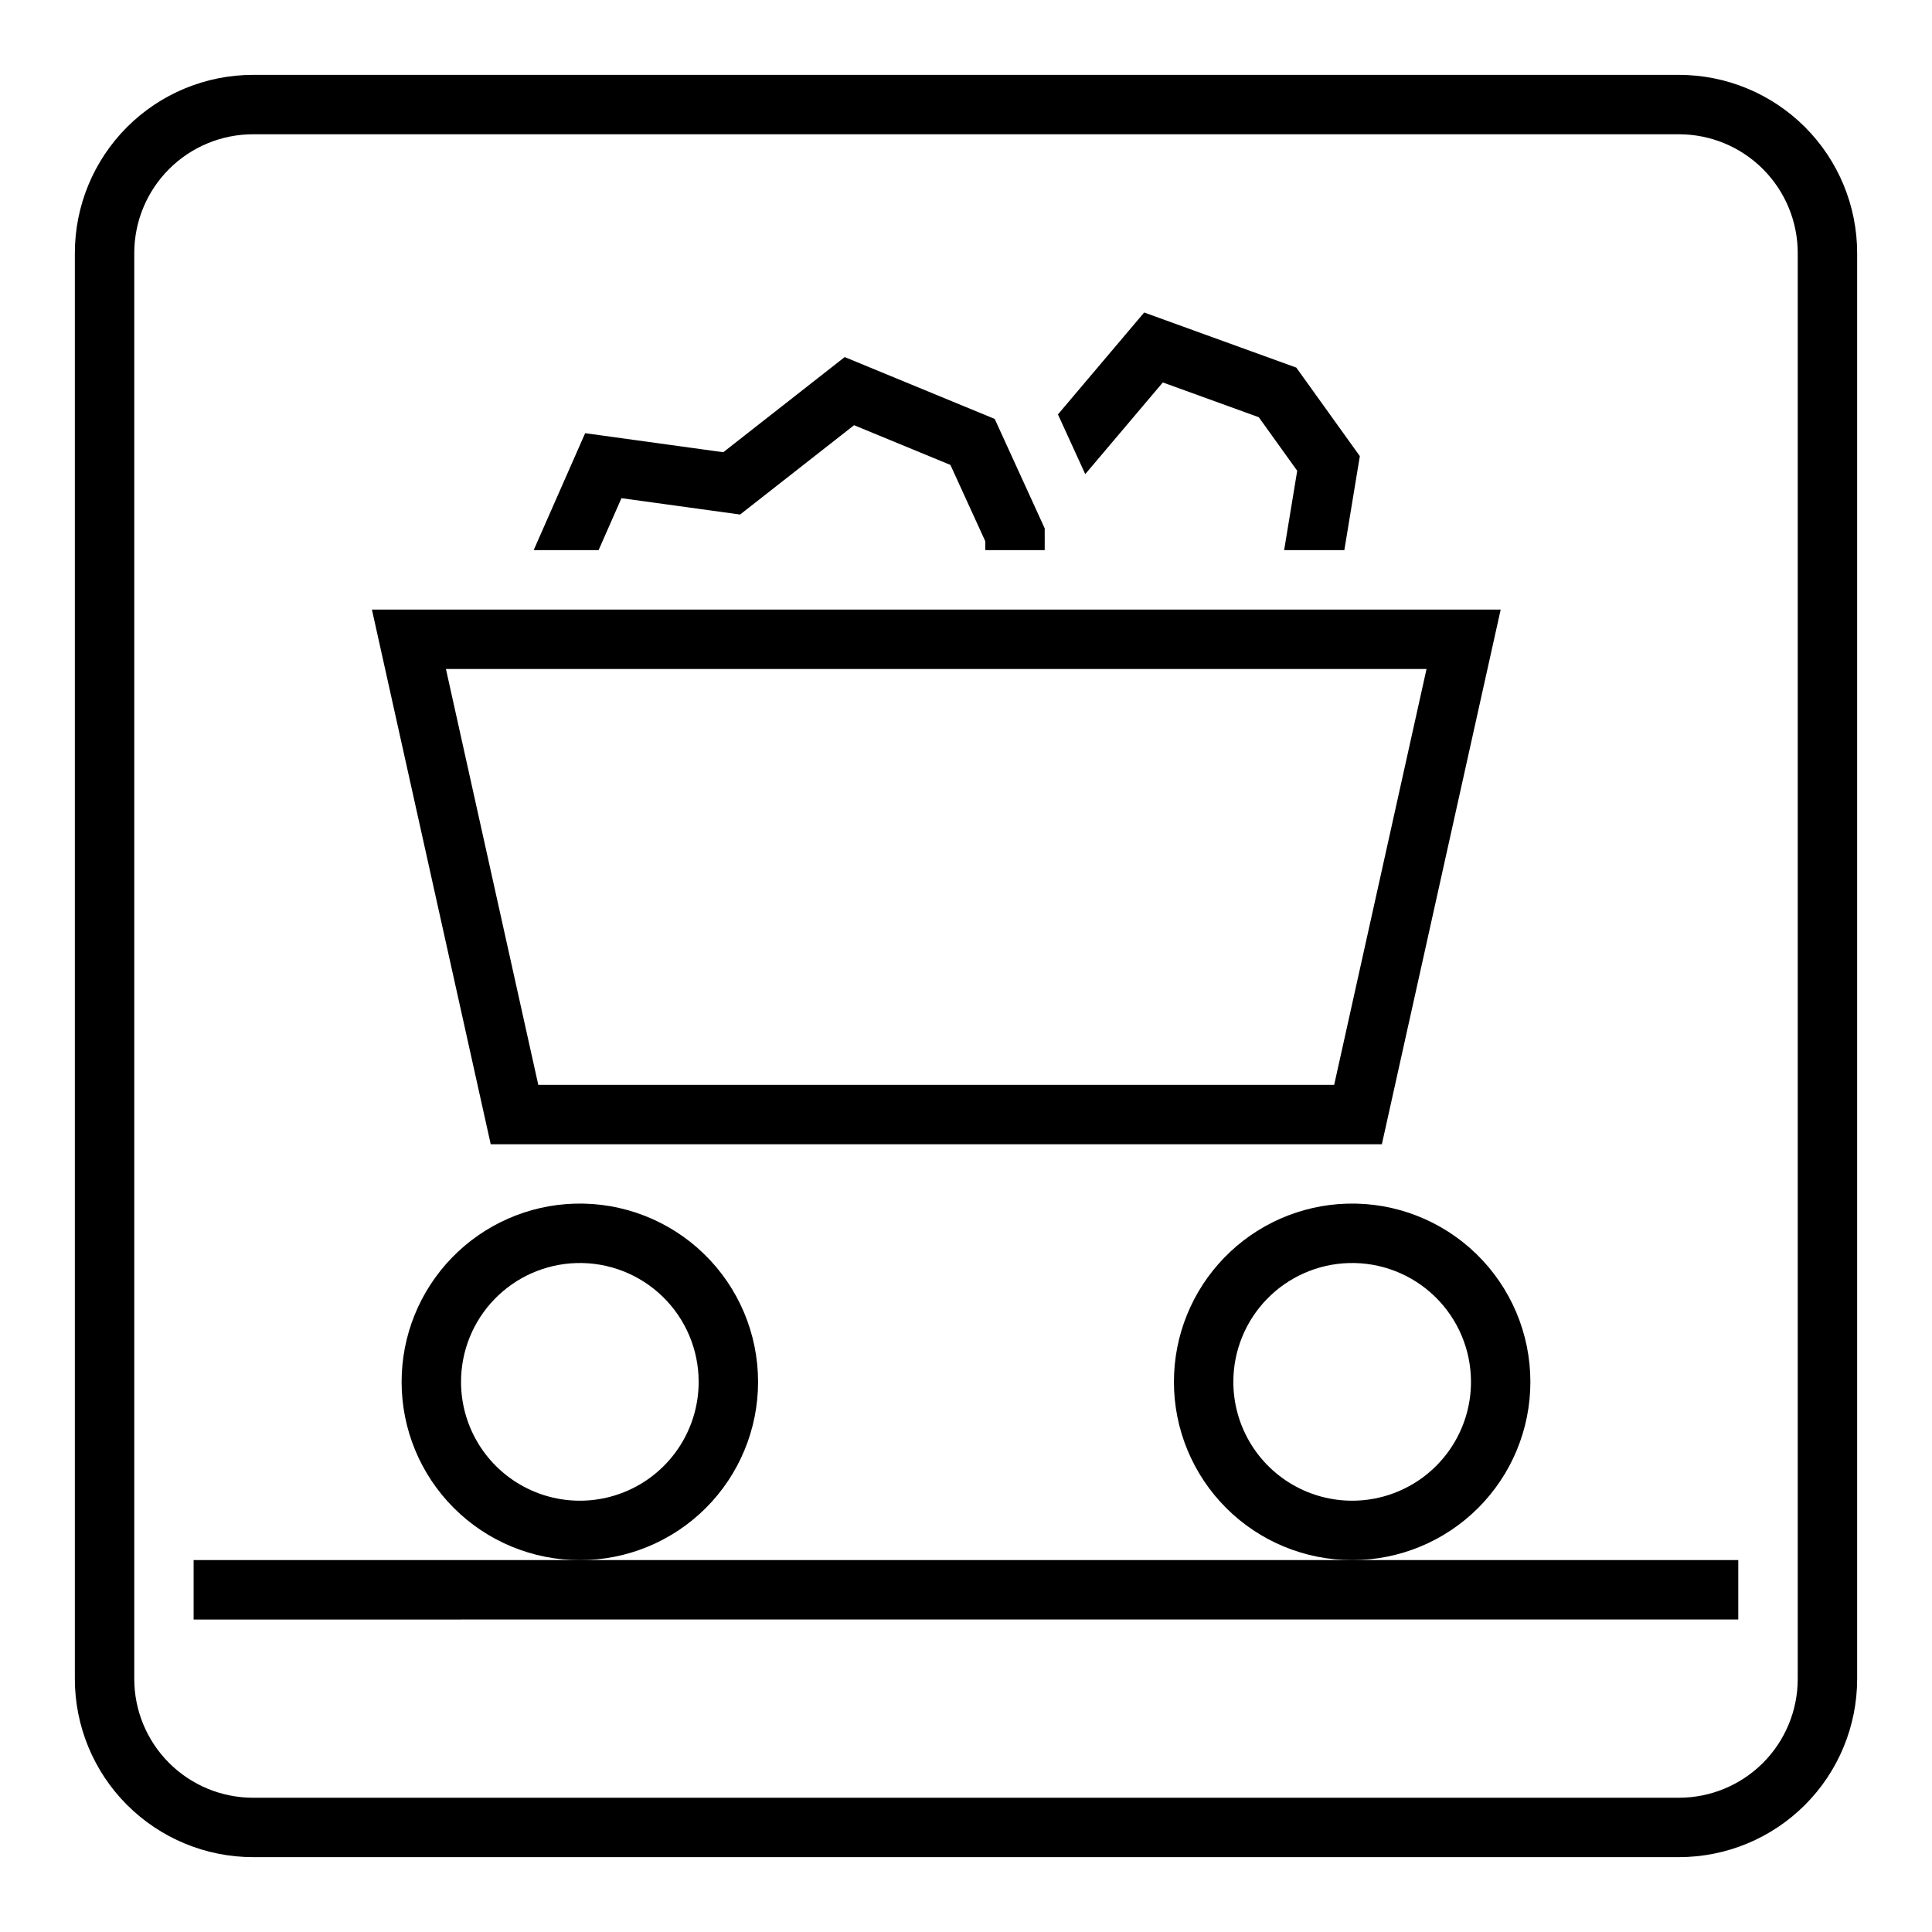
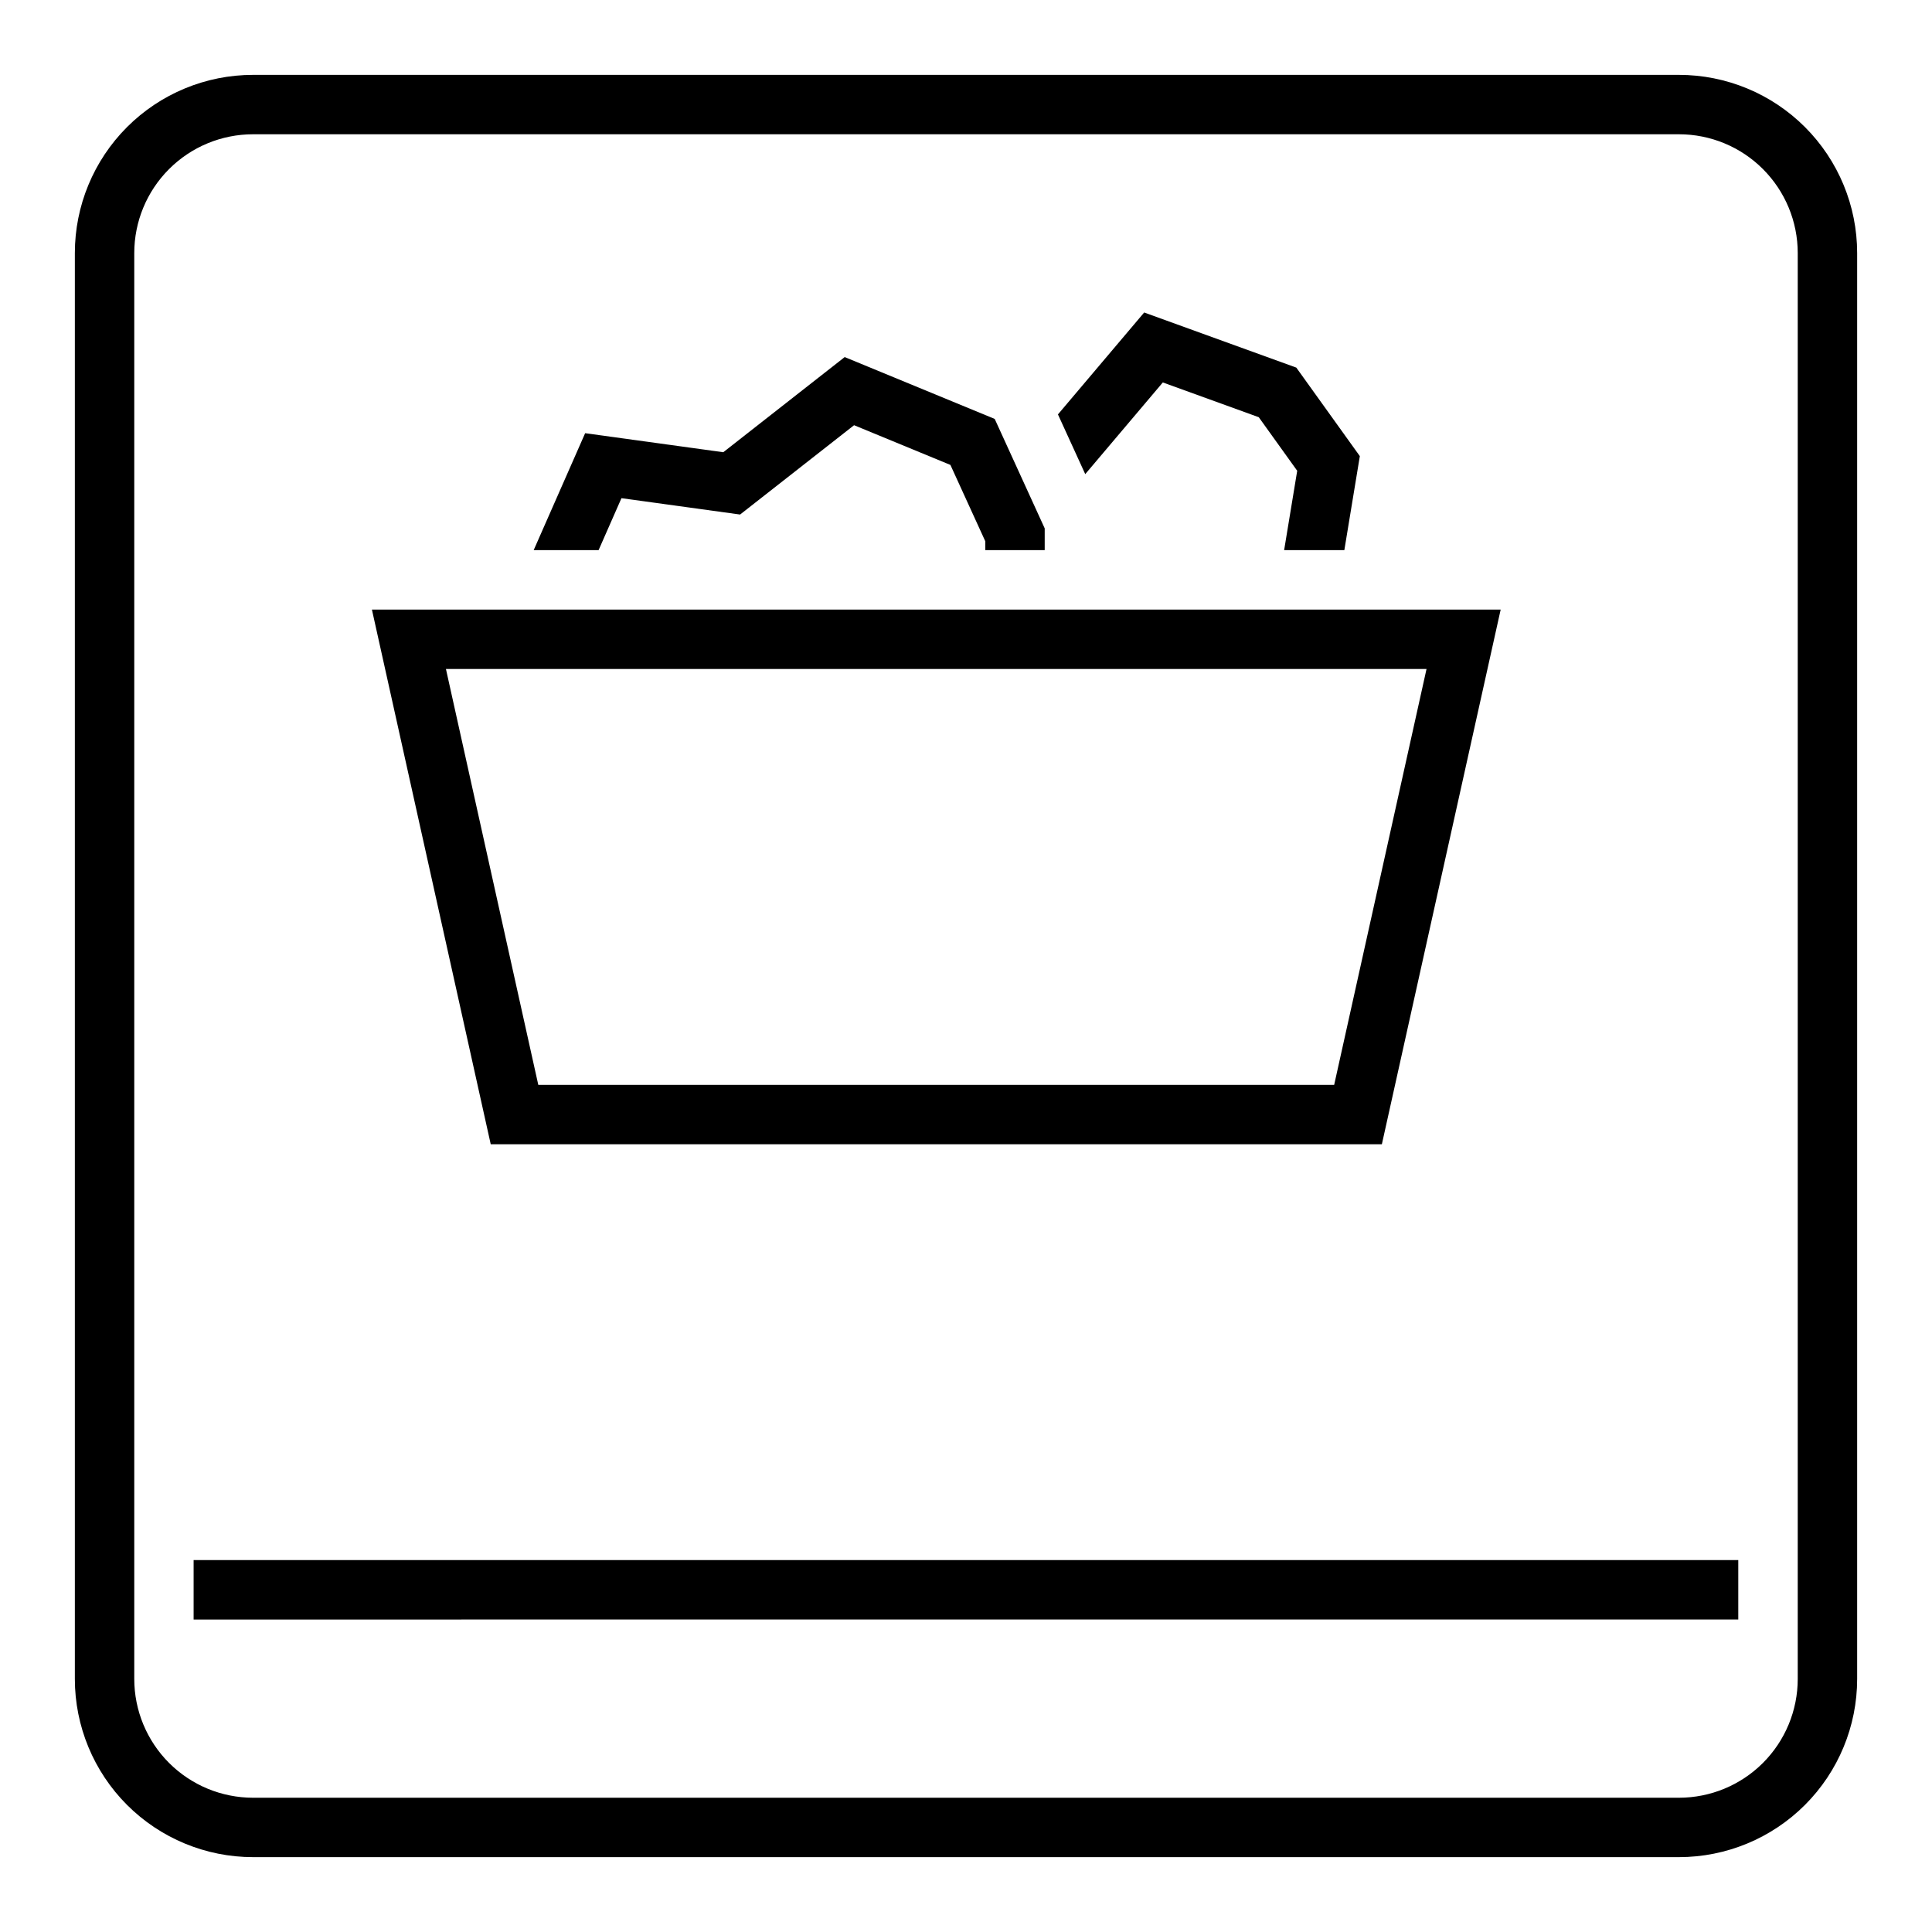
<svg xmlns="http://www.w3.org/2000/svg" fill="#000000" width="800px" height="800px" version="1.1" viewBox="144 144 512 512">
  <g>
    <path d="m211.07 163.84c-12.527 0-24.539 4.977-33.398 13.832-8.859 8.859-13.836 20.871-13.836 33.398v377.86c0 12.523 4.977 24.539 13.836 33.398 8.859 8.855 20.871 13.832 33.398 13.832h377.86c12.527 0 24.543-4.977 33.398-13.832 8.859-8.859 13.836-20.875 13.836-33.398v-377.86c0-12.527-4.977-24.539-13.836-33.398-8.855-8.855-20.871-13.832-33.398-13.832zm0 15.742h377.86c8.352 0 16.363 3.316 22.266 9.223 5.906 5.906 9.223 13.914 9.223 22.266v377.86c0 8.348-3.316 16.359-9.223 22.266-5.902 5.902-13.914 9.223-22.266 9.223h-377.86c-8.352 0-16.359-3.32-22.266-9.223-5.906-5.906-9.223-13.918-9.223-22.266v-377.86c0-8.352 3.316-16.359 9.223-22.266s13.914-9.223 22.266-9.223z" />
-     <path d="m296.28 462.98c-12.285 0.359-23.945 5.492-32.508 14.312-8.559 8.82-13.344 20.629-13.34 32.918-0.004 12.531 4.969 24.547 13.828 33.41 8.859 8.859 20.875 13.84 33.406 13.84 12.527 0 24.543-4.981 33.402-13.84 8.859-8.863 13.832-20.879 13.828-33.41 0.004-12.77-5.16-25-14.32-33.898-9.16-8.898-21.531-13.707-34.297-13.332zm0.461 15.742c8.512-0.25 16.758 2.957 22.867 8.891 6.106 5.934 9.547 14.082 9.543 22.598 0 11.25-6 21.645-15.742 27.27s-21.746 5.625-31.488 0c-9.742-5.625-15.742-16.02-15.742-27.27-0.004-8.195 3.184-16.066 8.891-21.945 5.707-5.879 13.484-9.305 21.672-9.543z" />
    <path d="m195.31 557.44h409.35v15.742l-409.35 0.004z" />
-     <path d="m500.95 462.98c-12.285 0.359-23.945 5.492-32.504 14.312-8.562 8.82-13.348 20.629-13.344 32.918-0.004 12.527 4.973 24.547 13.832 33.406 8.855 8.859 20.871 13.836 33.402 13.836 12.527 0 24.543-4.977 33.402-13.836 8.855-8.859 13.832-20.879 13.828-33.406 0.008-12.77-5.16-25-14.32-33.898-9.156-8.898-21.531-13.707-34.297-13.332zm0.465 15.742c8.508-0.25 16.758 2.957 22.863 8.891 6.106 5.934 9.551 14.082 9.547 22.598 0 11.25-6.004 21.645-15.746 27.27s-21.746 5.625-31.488 0c-9.742-5.625-15.742-16.02-15.742-27.27-0.004-8.195 3.188-16.066 8.895-21.945 5.707-5.879 13.48-9.305 21.672-9.543z" />
    <path d="m242.56 305.54 31.488 141.7h236.16l31.488-141.7zm19.617 15.742h259.87l-24.477 110.21h-210.92z" />
    <path d="m285.43 289.79h17.203l6.059-13.766 31.438 4.332 30.207-23.672 25.531 10.527 9.246 20.238v2.34h15.742v-5.766l-13.25-29.004-39.754-16.391-32.184 25.219-36.602-5.047z" />
    <path d="m431.6 269.65 20.559-24.297 25.426 9.211 10.188 14.195-3.465 21.031h15.957l4.106-24.91-16.836-23.461-40.316-14.605-22.852 27.008z" />
  </g>
</svg>